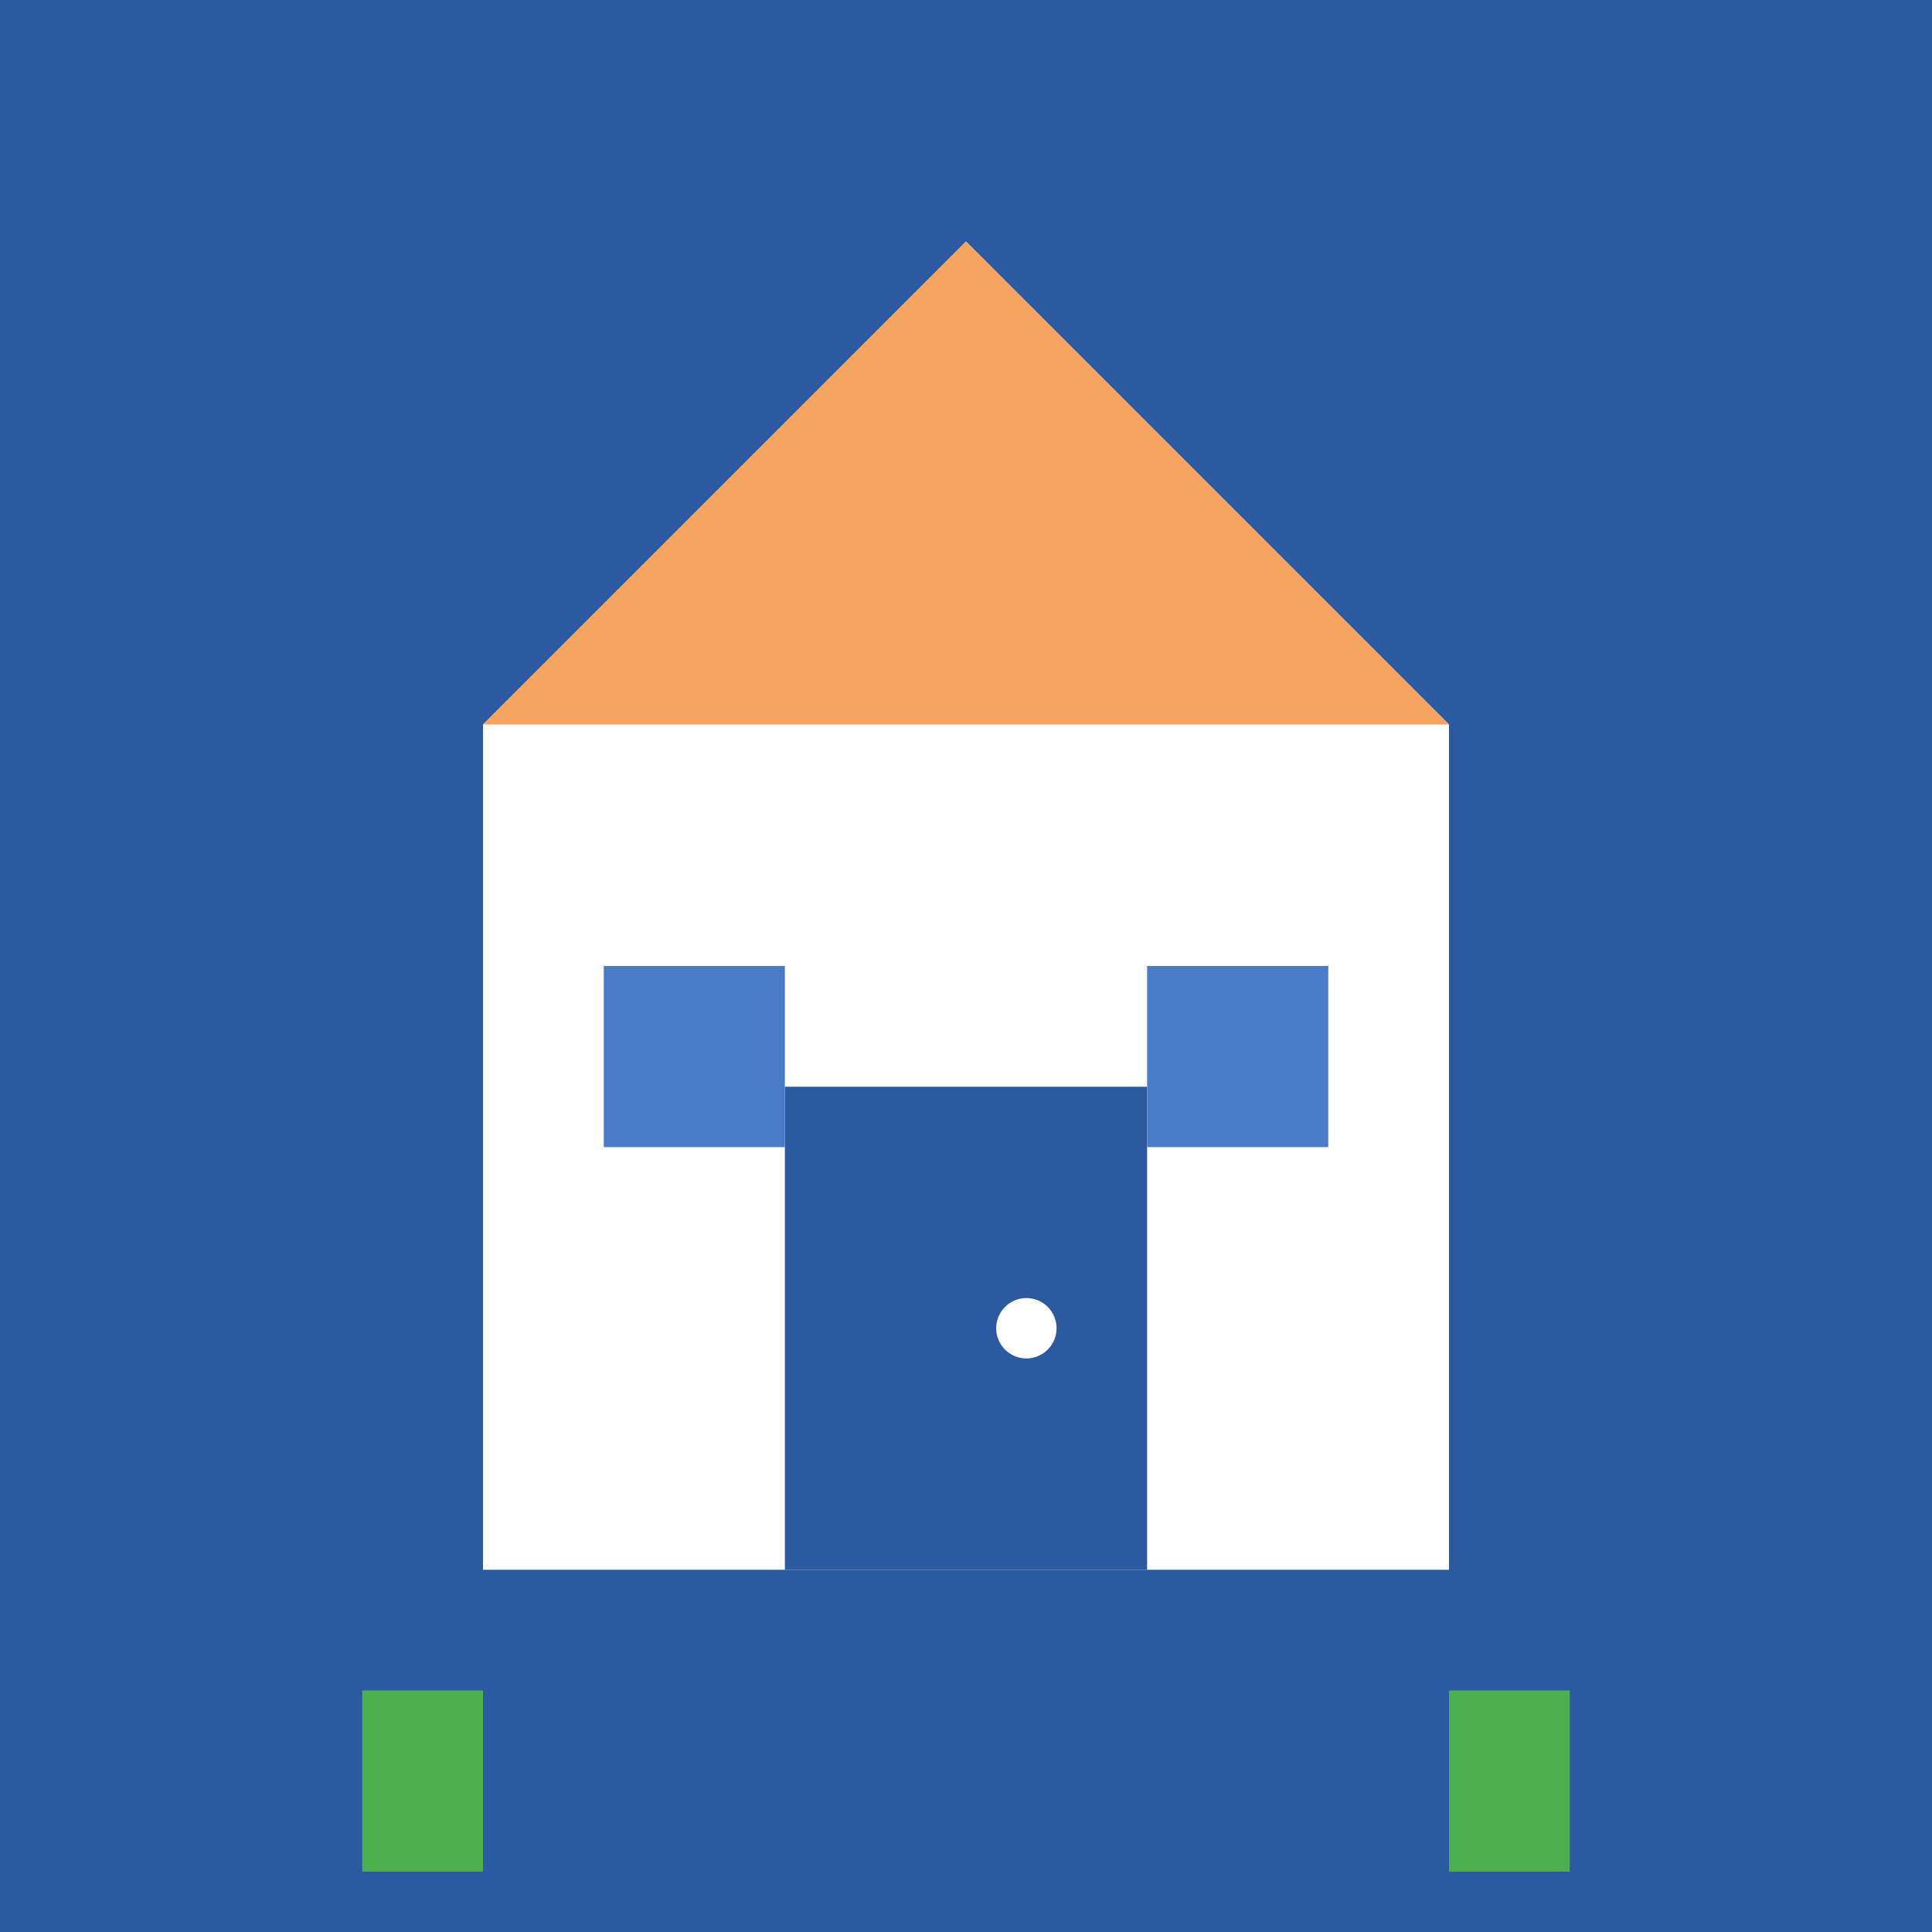
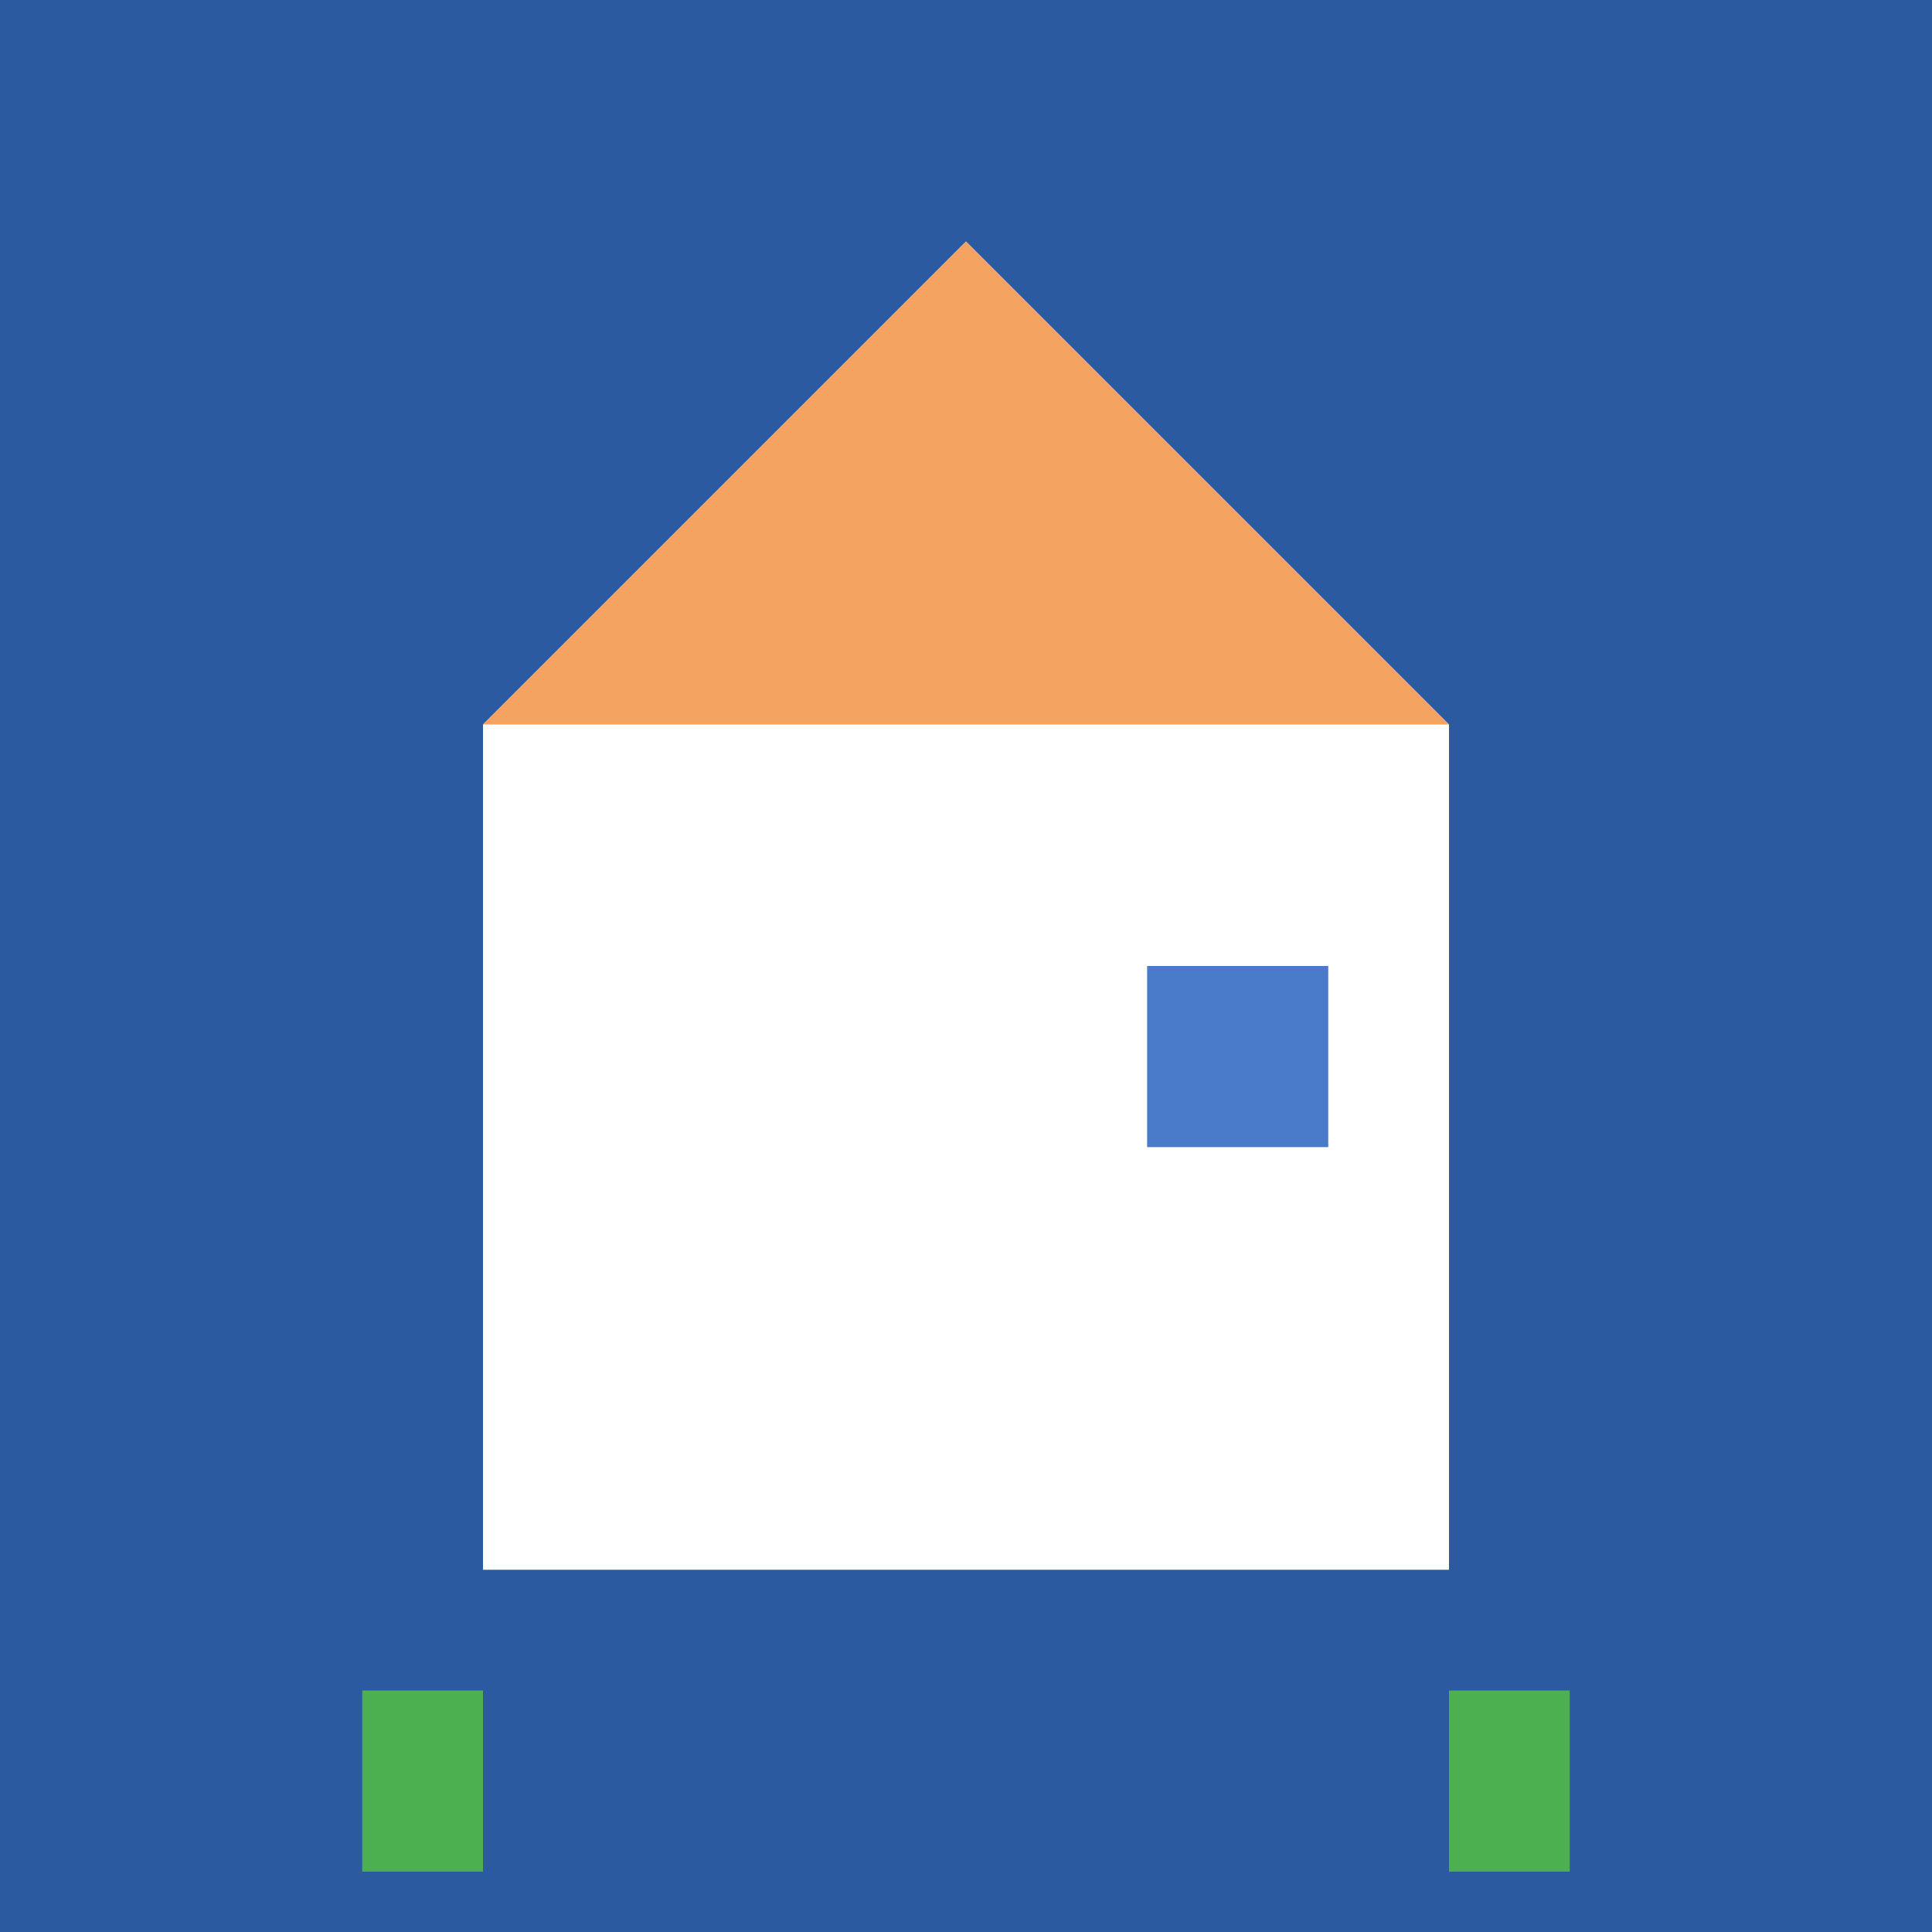
<svg xmlns="http://www.w3.org/2000/svg" width="32" height="32" viewBox="0 0 32 32">
  <rect width="32" height="32" fill="#2c5aa0" />
  <polygon points="16,4 8,12 8,26 24,26 24,12" fill="#ffffff" />
  <polygon points="16,4 8,12 24,12" fill="#f4a460" />
-   <rect x="13" y="18" width="6" height="8" fill="#2c5aa0" />
  <circle cx="17" cy="22" r="0.5" fill="#ffffff" />
-   <rect x="10" y="16" width="3" height="3" fill="#4a7bc8" />
  <rect x="19" y="16" width="3" height="3" fill="#4a7bc8" />
  <rect x="6" y="28" width="2" height="3" fill="#4caf50" />
  <rect x="24" y="28" width="2" height="3" fill="#4caf50" />
</svg>